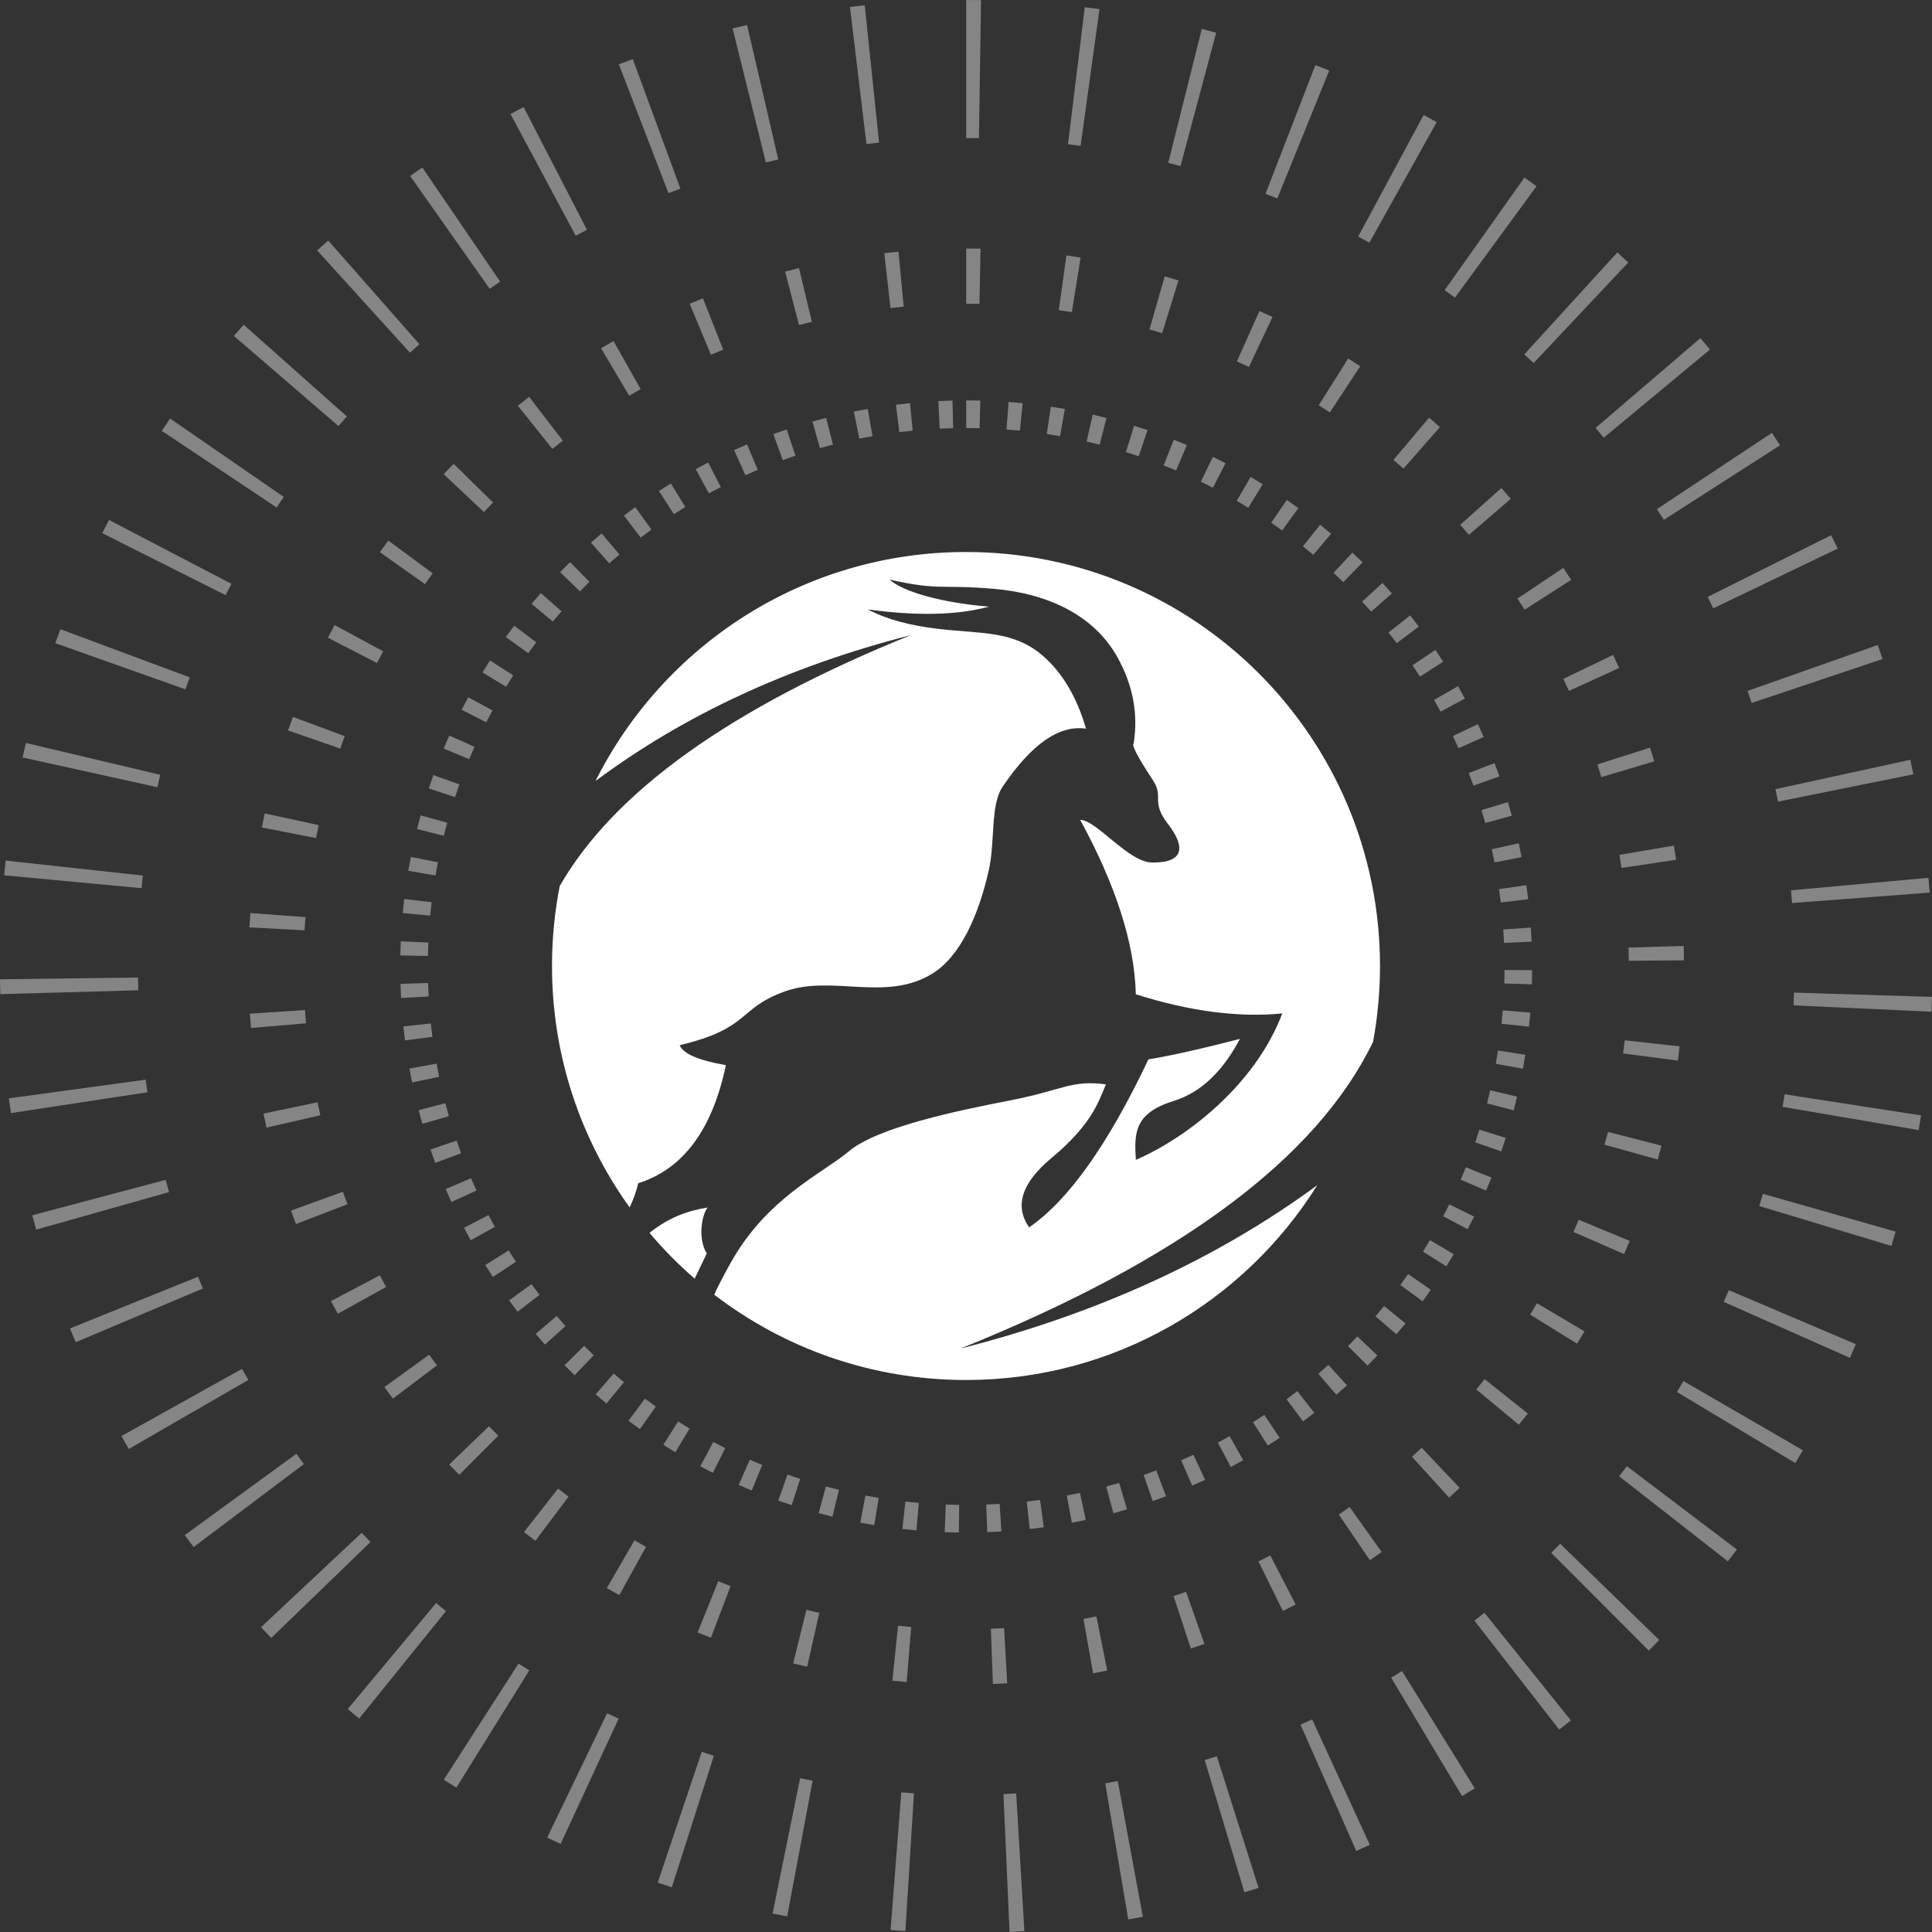
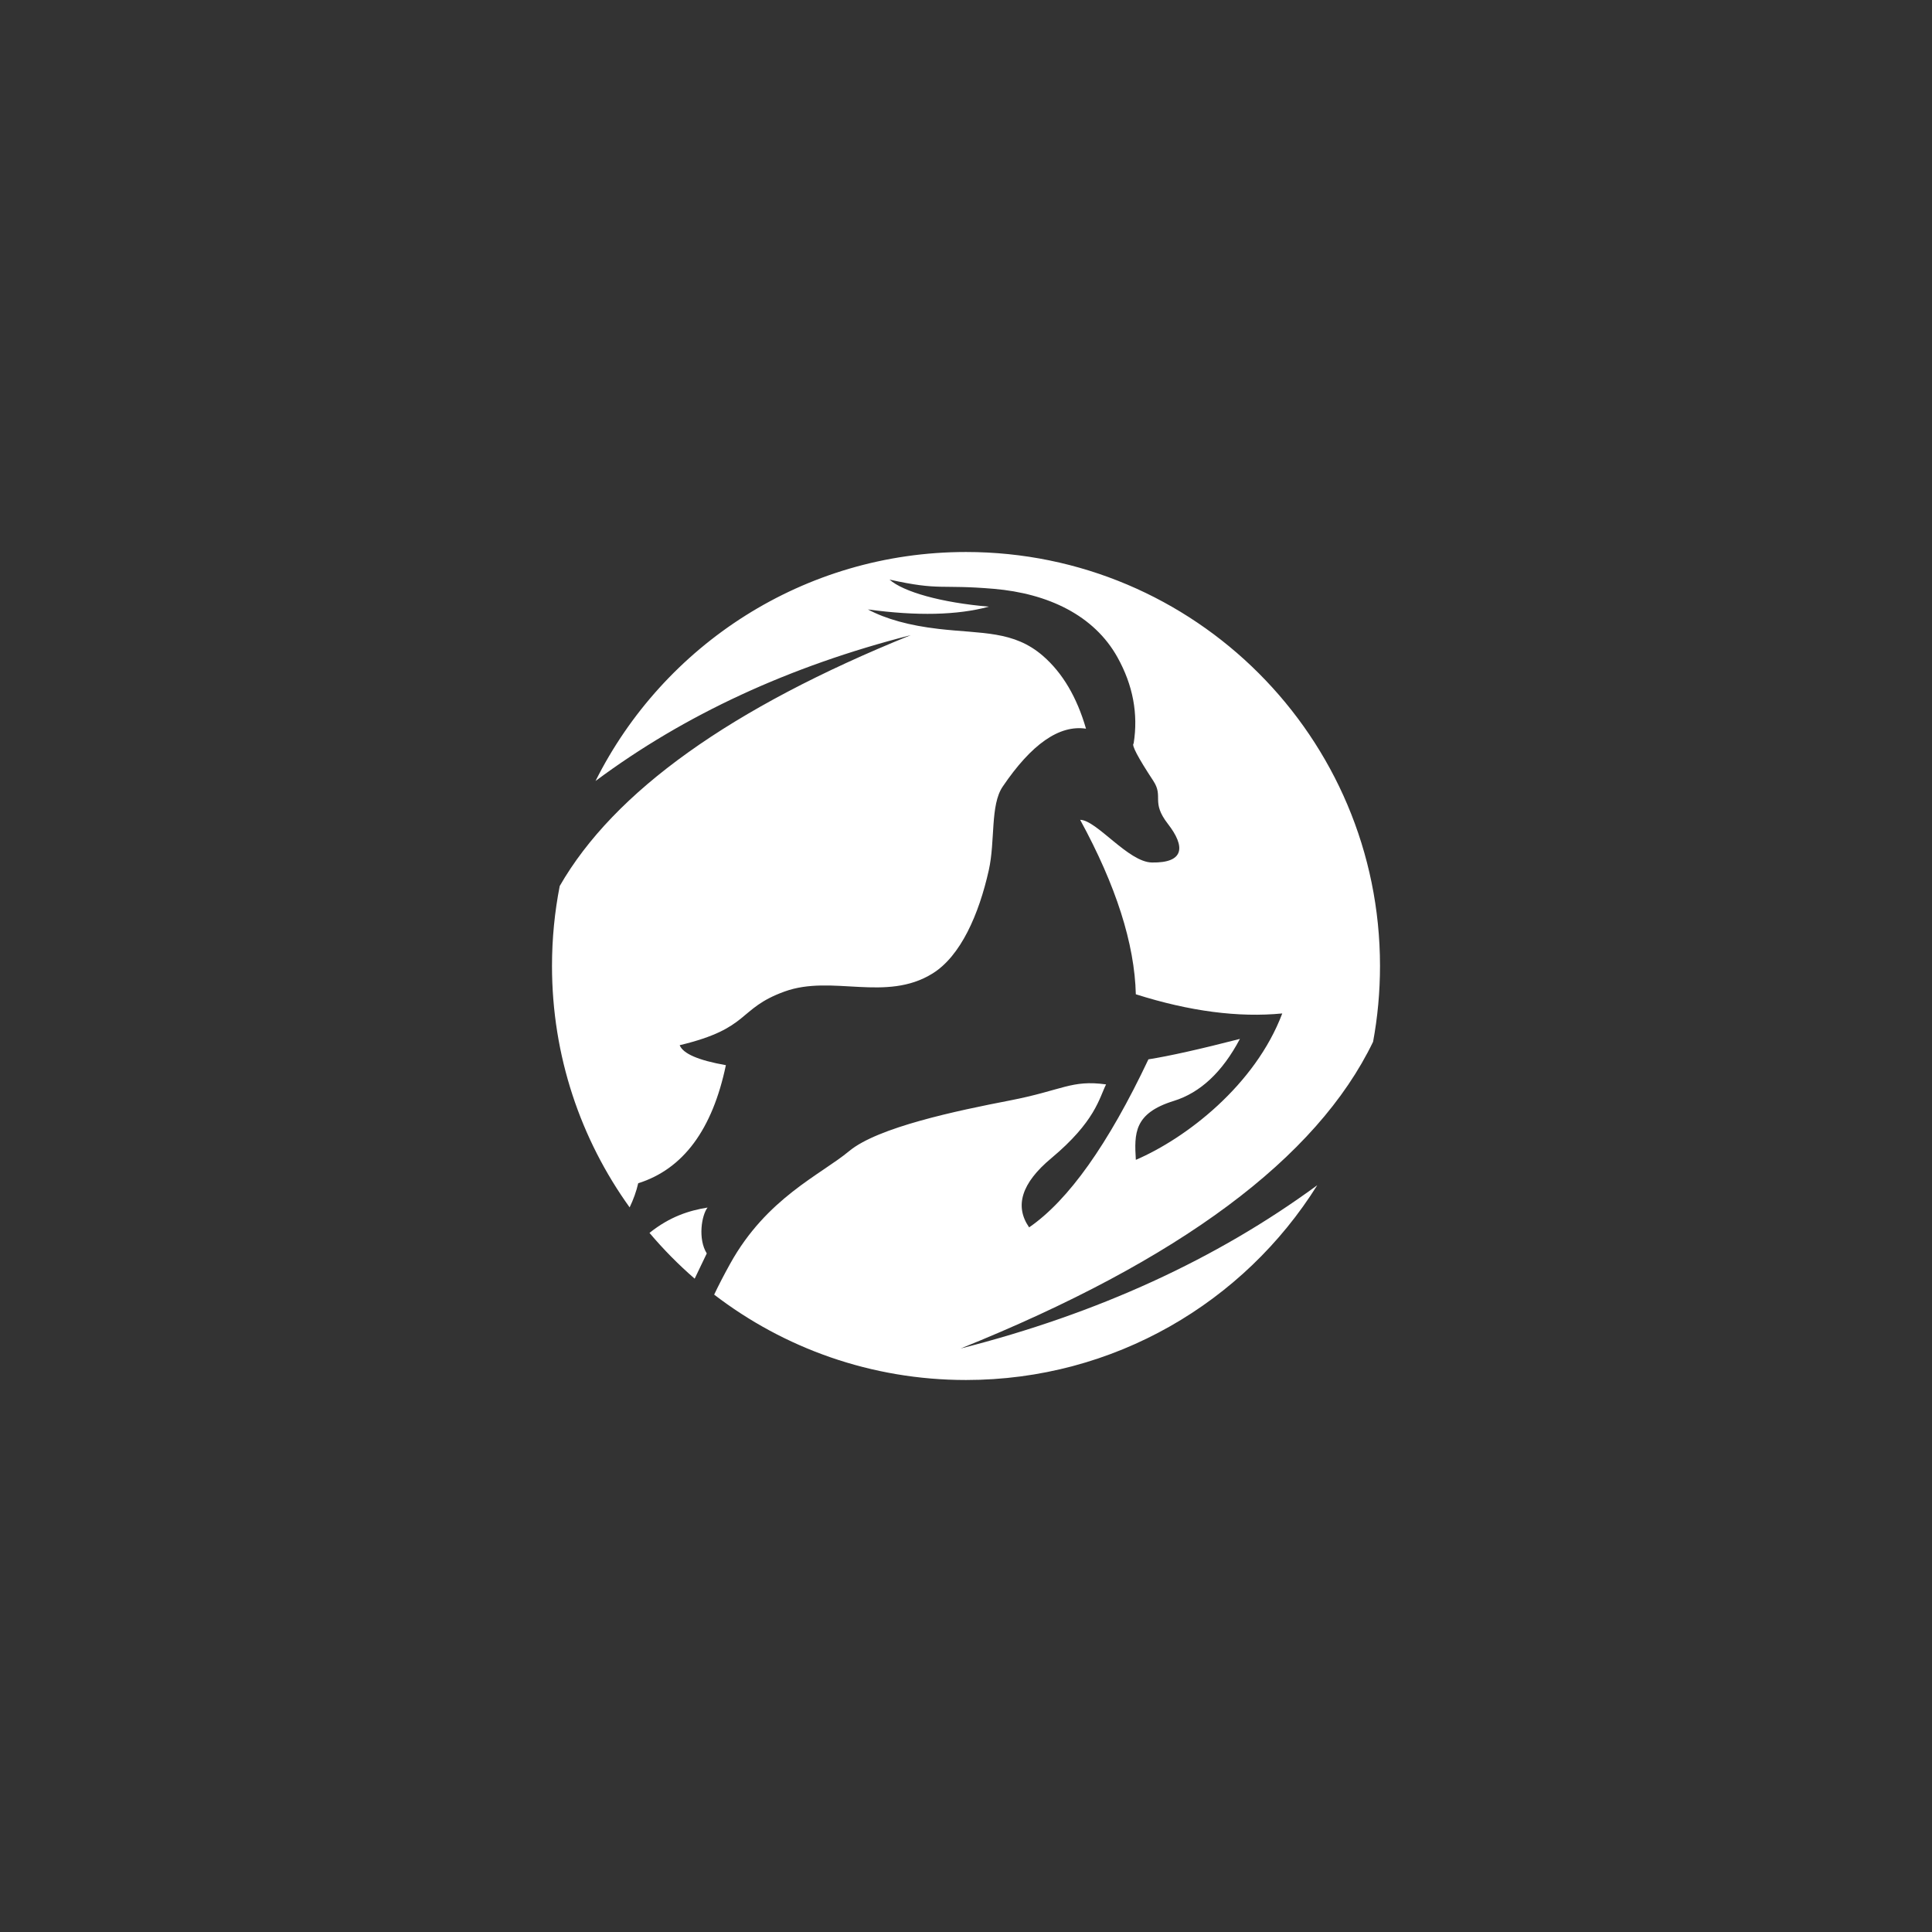
<svg xmlns="http://www.w3.org/2000/svg" width="140px" height="140px" viewBox="0 0 140 140" version="1.1">
  <rect x="0" y="0" width="140" height="140" fill="#333333" stroke="none" />
  <title>img_about_q_03</title>
  <g id="关于" stroke="none" stroke-width="1" fill="none" fill-rule="evenodd">
    <g id="E001_关于" transform="translate(-1330, -1910)" fill="#FFFFFF">
      <g id="qualification" transform="translate(0, 1520)">
        <g id="item" transform="translate(1200, 390)">
          <g id="logo" transform="translate(130, 0)">
-             <path d="M73.637,129.957 L74.231,139.944 C73.873,139.966 73.515,139.984 73.156,140 L72.714,130.005 C73.022,129.991 73.33,129.975 73.637,129.957 Z M65.308,129.883 C65.615,129.907 65.922,129.928 66.229,129.947 L65.609,139.933 C65.251,139.911 64.893,139.886 64.536,139.858 L65.308,129.883 Z M80.998,129.062 L82.817,138.9 C82.464,138.966 82.11,139.028 81.756,139.088 L80.089,129.223 C80.393,129.172 80.696,129.118 80.998,129.062 Z M57.979,128.858 C58.28,128.92 58.583,128.979 58.886,129.035 L57.043,138.869 C56.69,138.803 56.337,138.734 55.984,138.662 L57.979,128.858 Z M88.179,127.267 L91.203,136.804 C90.861,136.913 90.517,137.019 90.173,137.122 L87.297,127.539 L88.179,127.267 Z M50.852,126.941 C51.143,127.039 51.435,127.135 51.728,127.229 L48.684,136.759 C48.342,136.65 48.001,136.538 47.66,136.423 L50.852,126.941 Z M95.082,124.595 L99.265,133.683 C98.938,133.833 98.61,133.981 98.281,134.126 L94.24,124.975 C94.521,124.85 94.802,124.724 95.082,124.595 Z M43.994,124.146 L44.828,124.54 L40.625,133.619 C40.299,133.468 39.974,133.315 39.651,133.159 L43.994,124.146 Z M101.596,121.091 L106.868,129.594 C106.563,129.783 106.257,129.97 105.949,130.154 L100.809,121.571 L101.596,121.091 Z M37.575,120.55 C37.833,120.716 38.093,120.881 38.355,121.043 L33.07,129.538 C32.765,129.349 32.462,129.157 32.16,128.962 L37.575,120.55 Z M107.566,116.865 L113.83,124.666 L112.985,125.334 L106.841,117.439 C107.084,117.249 107.326,117.058 107.566,116.865 Z M31.602,116.162 C31.839,116.359 32.077,116.555 32.317,116.749 L26.03,124.53 C25.75,124.304 25.472,124.076 25.196,123.846 L31.602,116.162 Z M72.762,117.981 L72.987,121.977 C72.642,121.996 72.295,122.012 71.949,122.025 L71.802,118.026 C72.123,118.014 72.443,117.999 72.762,117.981 Z M65.073,117.807 C65.391,117.84 65.71,117.869 66.03,117.896 L65.702,121.884 C65.356,121.856 65.011,121.824 64.666,121.789 L65.073,117.807 Z M79.452,117.131 L80.234,121.056 C79.894,121.124 79.553,121.188 79.211,121.249 L78.508,117.31 C78.824,117.253 79.138,117.194 79.452,117.131 Z M58.436,116.653 C58.747,116.73 59.058,116.804 59.371,116.875 L58.488,120.778 C58.149,120.702 57.812,120.622 57.475,120.538 L58.436,116.653 Z M113.059,111.867 L120.232,118.839 C119.982,119.097 119.73,119.353 119.476,119.607 L112.41,112.525 C112.628,112.307 112.844,112.088 113.059,111.867 Z M85.95,115.35 L87.278,119.126 C86.951,119.241 86.622,119.353 86.292,119.461 L85.041,115.66 C85.345,115.56 85.648,115.457 85.95,115.35 Z M26.211,111.073 C26.422,111.297 26.634,111.52 26.848,111.741 L19.654,118.693 C19.405,118.435 19.158,118.176 18.912,117.914 L26.211,111.073 Z M52.046,114.583 C52.343,114.703 52.641,114.82 52.94,114.934 L51.517,118.674 C51.193,118.551 50.87,118.424 50.548,118.294 L52.046,114.583 Z M92.051,112.713 L93.89,116.267 C93.582,116.427 93.272,116.583 92.961,116.737 L91.193,113.146 C91.481,113.005 91.766,112.86 92.051,112.713 Z M45.977,111.617 C46.254,111.777 46.533,111.935 46.813,112.09 L44.877,115.592 C44.573,115.424 44.271,115.253 43.971,115.079 L45.977,111.617 Z M117.888,106.244 L125.862,112.284 C125.646,112.57 125.427,112.854 125.206,113.137 L117.326,106.975 C117.515,106.732 117.703,106.489 117.888,106.244 Z M97.802,109.203 L100.12,112.465 C99.838,112.666 99.553,112.864 99.267,113.059 L97.014,109.752 C97.278,109.572 97.541,109.389 97.802,109.203 Z M21.474,105.348 C21.656,105.597 21.839,105.844 22.024,106.091 L14.031,112.106 C13.815,111.819 13.602,111.53 13.39,111.24 L21.474,105.348 Z M40.438,107.868 C40.69,108.066 40.944,108.26 41.199,108.453 L38.796,111.652 C38.519,111.444 38.244,111.233 37.971,111.019 L40.438,107.868 Z M68.533,109.026 C68.857,109.038 69.182,109.047 69.508,109.051 L69.482,111.052 C69.14,111.047 68.799,111.039 68.458,111.026 L68.533,109.026 Z M72.441,108.98 L72.563,110.977 C72.223,110.998 71.881,111.015 71.539,111.027 L71.466,109.027 C71.792,109.016 72.116,109 72.441,108.98 Z M65.611,108.808 C65.933,108.845 66.257,108.877 66.58,108.905 L66.407,110.898 C66.066,110.869 65.727,110.835 65.388,110.797 L65.611,108.808 Z M75.366,108.69 L75.638,110.672 C75.3,110.719 74.961,110.761 74.621,110.799 L74.399,108.81 C74.722,108.774 75.045,108.734 75.366,108.69 Z M62.712,108.372 C63.032,108.432 63.352,108.489 63.673,108.541 L63.351,110.516 C63.013,110.461 62.676,110.401 62.34,110.338 L62.712,108.372 Z M78.258,108.181 L78.678,110.138 C78.344,110.209 78.009,110.277 77.673,110.341 L77.302,108.374 C77.621,108.314 77.94,108.25 78.258,108.181 Z M59.847,107.716 C60.161,107.801 60.477,107.881 60.793,107.958 L60.322,109.902 C59.989,109.822 59.658,109.737 59.327,109.648 L59.847,107.716 Z M81.1,107.456 L81.668,109.375 C81.34,109.472 81.011,109.565 80.681,109.654 L80.162,107.721 C80.476,107.637 80.789,107.548 81.1,107.456 Z M57.061,106.852 C57.368,106.96 57.677,107.064 57.986,107.165 L57.37,109.068 C57.044,108.963 56.72,108.853 56.397,108.74 L57.061,106.852 Z M83.789,106.552 L84.495,108.424 C84.176,108.545 83.855,108.662 83.532,108.774 L82.873,106.885 C83.179,106.778 83.485,106.667 83.789,106.552 Z M103.021,104.911 L105.772,107.817 C105.521,108.055 105.267,108.291 105.01,108.524 L102.317,105.565 C102.554,105.349 102.789,105.131 103.021,104.911 Z M54.333,105.774 C54.631,105.905 54.931,106.032 55.232,106.156 L54.474,108.007 C54.157,107.878 53.842,107.744 53.529,107.606 L54.333,105.774 Z M86.48,105.418 L87.326,107.232 C87.016,107.376 86.704,107.517 86.39,107.654 L85.591,105.82 C85.889,105.69 86.185,105.556 86.48,105.418 Z M35.432,103.35 C35.655,103.581 35.879,103.809 36.106,104.036 L33.28,106.869 C33.035,106.624 32.792,106.376 32.551,106.126 L35.432,103.35 Z M51.688,104.489 C51.974,104.642 52.262,104.791 52.553,104.937 L51.656,106.726 C51.351,106.573 51.048,106.416 50.746,106.255 L51.688,104.489 Z M89.106,104.07 L90.087,105.814 C89.789,105.982 89.489,106.145 89.187,106.306 L88.25,104.537 C88.537,104.385 88.823,104.229 89.106,104.07 Z M121.988,100.076 L130.643,105.09 C130.464,105.401 130.281,105.71 130.096,106.018 L121.519,100.871 C121.677,100.607 121.834,100.342 121.988,100.076 Z M49.14,103.004 C49.414,103.178 49.691,103.349 49.97,103.517 L48.941,105.233 C48.647,105.057 48.356,104.877 48.068,104.694 L49.14,103.004 Z M17.539,99.193 C17.689,99.462 17.841,99.73 17.995,99.997 L9.332,104.999 C9.152,104.687 8.975,104.375 8.8,104.061 L17.539,99.193 Z M91.619,102.529 L92.729,104.194 C92.444,104.383 92.157,104.57 91.868,104.752 L90.8,103.06 C91.076,102.886 91.348,102.709 91.619,102.529 Z M46.736,101.349 C46.997,101.544 47.26,101.735 47.526,101.922 L46.371,103.557 C46.092,103.359 45.815,103.158 45.541,102.954 L46.736,101.349 Z M107.585,99.939 L110.714,102.433 C110.498,102.704 110.28,102.973 110.058,103.24 L106.979,100.684 C107.184,100.438 107.386,100.19 107.585,99.939 Z M94.008,100.803 L95.239,102.38 C94.97,102.591 94.698,102.798 94.423,103.002 L93.231,101.395 C93.492,101.201 93.751,101.004 94.008,100.803 Z M44.473,99.53 C44.719,99.743 44.967,99.953 45.218,100.159 L43.946,101.703 C43.682,101.486 43.421,101.265 43.163,101.042 L44.473,99.53 Z M31.096,98.166 C31.283,98.425 31.474,98.683 31.667,98.938 L28.473,101.349 C28.264,101.072 28.058,100.793 27.855,100.513 L31.096,98.166 Z M96.259,98.904 L97.605,100.384 C97.352,100.614 97.097,100.841 96.838,101.065 L95.529,99.552 C95.775,99.339 96.018,99.123 96.259,98.904 Z M42.327,97.523 C42.556,97.754 42.788,97.982 43.023,98.208 L41.639,99.652 C41.392,99.415 41.148,99.176 40.907,98.933 L42.327,97.523 Z M98.358,96.845 L99.811,98.221 C99.576,98.469 99.338,98.714 99.098,98.956 L97.679,97.545 C97.908,97.315 98.134,97.082 98.358,96.845 Z M125.278,93.491 L134.484,97.404 C134.343,97.736 134.2,98.066 134.054,98.395 L124.91,94.34 C125.034,94.058 125.157,93.775 125.278,93.491 Z M40.336,95.361 C40.547,95.609 40.762,95.853 40.979,96.095 L39.49,97.432 C39.262,97.178 39.037,96.921 38.815,96.661 L40.336,95.361 Z M111.375,94.44 L114.819,96.477 C114.642,96.776 114.463,97.072 114.28,97.367 L110.878,95.262 C111.046,94.99 111.212,94.716 111.375,94.44 Z M14.346,92.517 C14.462,92.802 14.579,93.087 14.699,93.37 L5.484,97.263 C5.344,96.932 5.207,96.6 5.072,96.266 L14.346,92.517 Z M100.295,94.638 L101.847,95.9 C101.631,96.165 101.413,96.427 101.191,96.687 L99.671,95.386 C99.882,95.139 100.09,94.89 100.295,94.638 Z M27.522,92.415 C27.671,92.698 27.823,92.98 27.978,93.26 L24.478,95.199 C24.31,94.895 24.145,94.59 23.983,94.283 L27.522,92.415 Z M38.509,93.051 C38.701,93.313 38.896,93.573 39.095,93.831 L37.51,95.052 C37.301,94.781 37.096,94.508 36.894,94.232 L38.509,93.051 Z M102.04,92.32 L103.682,93.465 C103.486,93.745 103.287,94.023 103.085,94.299 L101.473,93.114 C101.665,92.852 101.854,92.587 102.04,92.32 Z M36.861,90.611 C37.033,90.887 37.208,91.161 37.387,91.433 L35.715,92.532 C35.527,92.246 35.343,91.958 35.163,91.668 L36.861,90.611 Z M103.619,89.865 L105.341,90.883 C105.167,91.177 104.99,91.469 104.808,91.759 L103.112,90.698 C103.285,90.422 103.454,90.145 103.619,89.865 Z M114.397,88.388 L118.094,89.918 C117.962,90.239 117.826,90.558 117.687,90.876 L114.021,89.271 C114.15,88.978 114.275,88.684 114.397,88.388 Z M127.745,86.507 L137.365,89.247 C137.267,89.593 137.165,89.939 137.061,90.284 L127.485,87.395 L127.745,86.507 Z M35.399,88.047 C35.549,88.335 35.703,88.622 35.86,88.906 L34.11,89.875 C33.945,89.576 33.783,89.275 33.625,88.972 L35.399,88.047 Z M12.005,85.495 C12.084,85.792 12.165,86.089 12.249,86.385 L2.622,89.104 C2.525,88.758 2.43,88.411 2.337,88.064 L12.005,85.495 Z M105.022,87.271 L106.817,88.156 C106.665,88.463 106.51,88.768 106.352,89.07 L104.58,88.14 C104.731,87.853 104.879,87.563 105.022,87.271 Z M24.846,86.362 C24.955,86.663 25.066,86.963 25.181,87.262 L21.447,88.698 C21.322,88.374 21.201,88.049 21.083,87.723 L24.846,86.362 Z M34.134,85.378 C34.262,85.676 34.394,85.974 34.529,86.269 L32.71,87.103 C32.568,86.792 32.43,86.479 32.295,86.165 L34.134,85.378 Z M106.223,84.585 L108.079,85.332 C107.951,85.649 107.82,85.964 107.685,86.277 L105.848,85.484 C105.977,85.186 106.101,84.887 106.223,84.585 Z M33.087,82.653 C33.192,82.96 33.301,83.267 33.414,83.572 L31.538,84.266 C31.419,83.945 31.305,83.623 31.194,83.299 L33.087,82.653 Z M116.52,82.022 L120.396,83.018 C120.309,83.354 120.219,83.69 120.126,84.024 L116.272,82.95 C116.358,82.642 116.441,82.332 116.52,82.022 Z M107.203,81.854 L109.11,82.46 C109.007,82.786 108.899,83.111 108.788,83.434 L106.897,82.78 C107.003,82.473 107.105,82.164 107.203,81.854 Z M129.322,79.296 L139.207,80.826 C139.152,81.182 139.095,81.536 139.034,81.89 L129.174,80.207 C129.225,79.904 129.275,79.601 129.322,79.296 Z M23.009,79.878 C23.075,80.192 23.143,80.504 23.215,80.816 L19.315,81.711 C19.237,81.373 19.163,81.034 19.092,80.694 L23.009,79.878 Z M32.271,79.941 C32.353,80.256 32.44,80.569 32.53,80.882 L30.608,81.437 C30.513,81.108 30.422,80.779 30.336,80.448 L32.271,79.941 Z M10.552,78.237 L10.684,79.151 L0.795,80.657 C0.741,80.302 0.689,79.946 0.641,79.59 L10.552,78.237 Z M107.989,79.008 L109.936,79.466 C109.858,79.799 109.775,80.131 109.689,80.461 L107.754,79.954 C107.836,79.64 107.914,79.324 107.989,79.008 Z M31.636,77.074 C31.694,77.394 31.756,77.713 31.823,78.031 L29.864,78.439 C29.794,78.105 29.729,77.769 29.668,77.433 L31.636,77.074 Z M108.553,76.124 L110.53,76.433 C110.477,76.771 110.42,77.108 110.358,77.444 L108.39,77.085 C108.448,76.765 108.503,76.445 108.553,76.124 Z M117.733,75.384 L121.71,75.825 C121.672,76.17 121.63,76.514 121.585,76.857 L117.618,76.337 C117.66,76.02 117.698,75.703 117.733,75.384 Z M31.219,74.164 C31.253,74.488 31.291,74.811 31.333,75.133 L29.349,75.392 C29.305,75.053 29.265,74.714 29.229,74.374 L31.219,74.164 Z M22.102,73.195 C22.123,73.515 22.147,73.834 22.174,74.153 L18.187,74.491 C18.158,74.146 18.132,73.801 18.11,73.454 L22.102,73.195 Z M108.898,73.214 L110.892,73.375 C110.864,73.716 110.832,74.057 110.797,74.396 L108.807,74.186 C108.841,73.863 108.871,73.539 108.898,73.214 Z M130.002,71.928 L140,72.237 C139.989,72.596 139.975,72.955 139.959,73.313 L129.966,72.852 C129.981,72.544 129.992,72.236 130.002,71.928 Z M31.021,71.234 C31.031,71.56 31.045,71.885 31.062,72.209 L29.065,72.319 C29.046,71.978 29.032,71.636 29.021,71.294 L31.021,71.234 Z M10.002,70.834 C10.006,71.142 10.012,71.451 10.021,71.759 L0.022,72.04 C0.012,71.682 0.005,71.323 1.57740487e-12,70.964 L10.002,70.834 Z M109.024,70.289 L111.025,70.302 C111.023,70.644 111.016,70.986 111.006,71.328 L109.006,71.266 C109.016,70.941 109.022,70.615 109.024,70.289 Z M122.008,68.549 C122.018,68.895 122.024,69.242 122.027,69.589 L118.026,69.622 C118.023,69.302 118.017,68.981 118.008,68.661 L122.008,68.549 Z M29.042,68.211 L31.041,68.299 C31.027,68.623 31.016,68.947 31.01,69.272 L29.01,69.234 C29.016,68.893 29.027,68.552 29.042,68.211 Z M110.93,67.216 C110.953,67.556 110.972,67.897 110.987,68.239 L108.988,68.325 C108.974,68 108.956,67.675 108.934,67.351 L110.93,67.216 Z M18.141,66.162 L22.131,66.456 C22.108,66.775 22.088,67.095 22.07,67.415 L18.075,67.201 C18.094,66.854 18.116,66.508 18.141,66.162 Z M29.291,65.143 L31.278,65.379 C31.239,65.702 31.205,66.025 31.174,66.35 L29.183,66.163 C29.214,65.822 29.251,65.482 29.291,65.143 Z M139.743,63.609 C139.775,63.966 139.805,64.324 139.832,64.682 L129.858,65.437 C129.835,65.129 129.809,64.822 129.781,64.516 L139.743,63.609 Z M110.606,64.145 C110.655,64.484 110.699,64.822 110.739,65.162 L108.753,65.397 C108.714,65.074 108.672,64.752 108.626,64.43 L110.606,64.145 Z M0.41,62.36 L10.354,63.445 C10.321,63.75 10.29,64.056 10.261,64.362 L0.302,63.429 C0.335,63.072 0.371,62.716 0.41,62.36 Z M29.77,62.097 L31.733,62.482 C31.67,62.8 31.612,63.12 31.557,63.44 L29.585,63.105 C29.643,62.768 29.704,62.432 29.77,62.097 Z M121.295,61.276 C121.353,61.618 121.407,61.96 121.458,62.304 L117.501,62.894 C117.454,62.577 117.403,62.261 117.35,61.945 L121.295,61.276 Z M110.052,61.108 C110.126,61.441 110.195,61.776 110.261,62.111 L108.298,62.496 C108.235,62.176 108.169,61.858 108.098,61.541 L110.052,61.108 Z M19.184,58.943 L23.094,59.792 C23.026,60.105 22.962,60.418 22.9,60.732 L18.974,59.962 C19.04,59.621 19.111,59.282 19.184,58.943 Z M30.48,59.085 L32.408,59.618 C32.322,59.931 32.239,60.246 32.16,60.562 L30.219,60.078 C30.302,59.746 30.389,59.414 30.48,59.085 Z M109.269,58.121 C109.368,58.449 109.463,58.777 109.554,59.107 L107.626,59.639 C107.539,59.325 107.449,59.013 107.355,58.702 L109.269,58.121 Z M138.428,55.056 C138.504,55.407 138.578,55.758 138.649,56.11 L128.844,58.09 C128.783,57.788 128.72,57.487 128.654,57.186 L138.428,55.056 Z M31.406,56.166 L33.289,56.842 C33.179,57.148 33.073,57.454 32.971,57.763 L31.072,57.134 C31.179,56.81 31.291,56.487 31.406,56.166 Z M1.877,53.837 L11.611,56.143 C11.54,56.443 11.471,56.743 11.405,57.044 L1.637,54.889 C1.714,54.538 1.794,54.187 1.877,53.837 Z M108.299,55.298 C108.422,55.617 108.541,55.938 108.656,56.26 L106.771,56.931 C106.662,56.625 106.549,56.32 106.432,56.017 L108.299,55.298 Z M119.568,54.176 C119.673,54.507 119.776,54.838 119.874,55.171 L116.04,56.312 C115.948,56.005 115.854,55.7 115.756,55.395 L119.568,54.176 Z M32.56,53.3 L34.386,54.117 C34.253,54.414 34.124,54.713 33.998,55.013 L32.152,54.242 C32.284,53.926 32.42,53.612 32.56,53.3 Z M21.228,51.951 L24.979,53.342 C24.868,53.643 24.76,53.944 24.655,54.247 L20.876,52.932 C20.99,52.604 21.107,52.277 21.228,51.951 Z M107.089,52.476 C107.236,52.785 107.378,53.096 107.517,53.408 L105.688,54.22 C105.556,53.923 105.421,53.628 105.282,53.334 L107.089,52.476 Z M33.929,50.526 L35.688,51.479 C35.533,51.765 35.382,52.053 35.234,52.342 L33.451,51.434 C33.607,51.129 33.766,50.826 33.929,50.526 Z M105.654,49.725 C105.823,50.022 105.989,50.321 106.151,50.622 L104.389,51.57 C104.235,51.284 104.078,50.999 103.917,50.717 L105.654,49.725 Z M136.066,46.74 C136.185,47.078 136.302,47.418 136.416,47.758 L126.932,50.939 C126.834,50.647 126.734,50.356 126.632,50.067 L136.066,46.74 Z M116.889,47.458 C117.04,47.771 117.187,48.085 117.332,48.401 L113.694,50.067 C113.561,49.775 113.424,49.485 113.285,49.197 L116.889,47.458 Z M4.378,45.593 L13.751,49.085 C13.644,49.373 13.539,49.663 13.436,49.953 L4.009,46.607 C4.129,46.268 4.252,45.93 4.378,45.593 Z M35.507,47.857 L37.189,48.941 C37.013,49.214 36.841,49.489 36.672,49.766 L34.963,48.725 C35.141,48.434 35.322,48.144 35.507,47.857 Z M104.016,47.091 C104.207,47.374 104.395,47.66 104.579,47.948 L102.894,49.027 C102.719,48.753 102.54,48.481 102.358,48.212 L104.016,47.091 Z M24.248,45.291 L27.766,47.197 C27.613,47.479 27.464,47.761 27.317,48.046 L23.762,46.211 C23.92,45.903 24.082,45.596 24.248,45.291 Z M37.263,45.341 L38.86,46.547 C38.664,46.806 38.471,47.068 38.282,47.333 L36.655,46.167 C36.855,45.889 37.057,45.614 37.263,45.341 Z M102.186,44.592 C102.398,44.86 102.607,45.131 102.812,45.404 L101.213,46.606 C101.018,46.347 100.819,46.089 100.618,45.834 L102.186,44.592 Z M39.189,42.977 L40.692,44.298 C40.477,44.542 40.265,44.789 40.057,45.039 L38.521,43.757 C38.74,43.494 38.963,43.234 39.189,42.977 Z M100.178,42.242 C100.41,42.493 100.638,42.748 100.863,43.005 L99.359,44.324 C99.145,44.079 98.927,43.837 98.707,43.598 L100.178,42.242 Z M113.282,41.15 C113.475,41.439 113.665,41.729 113.852,42.021 L110.482,44.179 C110.309,43.909 110.134,43.641 109.956,43.375 L113.282,41.15 Z M132.693,38.784 C132.853,39.106 133.011,39.428 133.167,39.752 L124.15,44.083 L123.744,43.254 L132.693,38.784 Z M7.9,37.677 L16.768,42.306 C16.626,42.578 16.486,42.852 16.348,43.127 L7.409,38.636 C7.571,38.315 7.734,37.995 7.9,37.677 Z M41.313,40.733 L42.713,42.163 C42.481,42.39 42.251,42.621 42.025,42.854 L40.589,41.46 C40.828,41.215 41.069,40.973 41.313,40.733 Z M28.137,39.171 L31.356,41.547 C31.166,41.805 30.978,42.064 30.793,42.326 L27.527,40.014 C27.728,39.731 27.931,39.45 28.137,39.171 Z M97.998,40.047 C98.248,40.281 98.495,40.517 98.738,40.756 L97.337,42.184 C97.105,41.957 96.87,41.732 96.633,41.51 L97.998,40.047 Z M43.598,38.655 L44.888,40.185 C44.639,40.395 44.393,40.607 44.15,40.823 L42.823,39.325 C43.079,39.099 43.337,38.876 43.598,38.655 Z M95.665,38.026 C95.931,38.24 96.195,38.457 96.456,38.678 L95.166,40.207 C94.917,39.997 94.666,39.79 94.412,39.587 L95.665,38.026 Z M46.036,36.752 L47.207,38.375 C46.943,38.565 46.682,38.759 46.423,38.955 L45.213,37.362 C45.484,37.156 45.759,36.952 46.036,36.752 Z M108.795,35.363 C109.026,35.622 109.255,35.882 109.481,36.146 L106.446,38.754 C106.238,38.511 106.026,38.27 105.813,38.031 L108.795,35.363 Z M93.249,36.228 C93.53,36.422 93.809,36.619 94.086,36.82 L92.91,38.439 C92.647,38.248 92.382,38.06 92.114,37.876 L93.249,36.228 Z M128.401,31.364 C128.599,31.663 128.795,31.964 128.989,32.267 L120.57,37.669 C120.404,37.41 120.235,37.152 120.065,36.895 L128.401,31.364 Z M48.615,35.034 L49.66,36.74 C49.383,36.91 49.108,37.084 48.835,37.26 L47.748,35.581 C48.035,35.395 48.324,35.213 48.615,35.034 Z M32.873,33.612 L35.73,36.413 C35.506,36.642 35.284,36.873 35.065,37.106 L32.153,34.361 C32.39,34.109 32.63,33.859 32.873,33.612 Z M90.624,34.563 C90.92,34.735 91.213,34.911 91.503,35.09 L90.454,36.793 C90.177,36.623 89.898,36.456 89.618,36.292 L90.624,34.563 Z M12.328,30.329 L20.563,36.007 C20.388,36.261 20.215,36.516 20.044,36.773 L11.722,31.221 C11.922,30.922 12.123,30.625 12.328,30.329 Z M51.318,33.515 L52.231,35.295 C51.942,35.444 51.655,35.596 51.369,35.751 L50.412,33.995 C50.712,33.831 51.014,33.671 51.318,33.515 Z M87.891,33.106 C88.199,33.256 88.505,33.409 88.809,33.566 L87.891,35.344 C87.602,35.195 87.311,35.049 87.018,34.907 L87.891,33.106 Z M54.134,32.203 L54.909,34.048 C54.61,34.173 54.312,34.303 54.016,34.437 L53.194,32.612 C53.506,32.472 53.819,32.335 54.134,32.203 Z M85.058,31.862 C85.375,31.988 85.691,32.117 86.006,32.25 L85.225,34.092 C84.926,33.966 84.625,33.843 84.323,33.724 L85.058,31.862 Z M103.556,30.27 C103.821,30.494 104.084,30.72 104.344,30.949 L101.703,33.955 C101.462,33.743 101.219,33.534 100.974,33.327 L103.556,30.27 Z M57.008,31.12 L57.642,33.018 C57.334,33.121 57.027,33.228 56.721,33.339 L56.04,31.457 C56.361,31.341 56.684,31.229 57.008,31.12 Z M82.181,30.85 C82.508,30.951 82.833,31.057 83.156,31.166 L82.516,33.062 C82.208,32.958 81.899,32.857 81.588,32.761 L82.181,30.85 Z M38.346,28.759 L40.784,31.933 C40.53,32.128 40.278,32.326 40.028,32.526 L37.527,29.402 C37.798,29.185 38.071,28.971 38.346,28.759 Z M59.863,30.281 L60.357,32.22 C60.042,32.3 59.728,32.384 59.415,32.472 L58.873,30.546 C59.201,30.454 59.532,30.365 59.863,30.281 Z M79.184,30.044 C79.517,30.12 79.849,30.2 80.179,30.285 L79.685,32.223 C79.371,32.143 79.055,32.067 78.738,31.995 L79.184,30.044 Z M62.88,29.633 L63.226,31.604 C62.906,31.66 62.586,31.72 62.268,31.784 L61.873,29.823 C62.208,29.755 62.544,29.692 62.88,29.633 Z M123.217,24.502 C123.451,24.775 123.683,25.049 123.912,25.326 L116.216,31.717 C116.019,31.479 115.82,31.244 115.62,31.009 L123.217,24.502 Z M76.149,29.47 C76.488,29.521 76.826,29.576 77.162,29.635 L76.816,31.606 C76.496,31.55 76.174,31.498 75.852,31.449 L76.149,29.47 Z M65.941,29.214 L66.137,31.206 C65.814,31.237 65.49,31.273 65.168,31.313 L64.922,29.328 C65.261,29.286 65.601,29.248 65.941,29.214 Z M73.085,29.128 C73.426,29.153 73.766,29.182 74.105,29.216 L73.908,31.207 C73.585,31.175 73.261,31.147 72.937,31.123 L73.085,29.128 Z M69.021,29.026 L69.068,31.027 C68.743,31.034 68.418,31.046 68.093,31.062 L67.997,29.063 C68.337,29.047 68.679,29.034 69.021,29.026 Z M70.014,29.014 C70.355,29.014 70.697,29.019 71.037,29.027 L70.988,31.027 C70.664,31.019 70.339,31.015 70.014,31.015 L70.014,29.014 Z M17.658,23.531 L25.135,30.176 C24.93,30.407 24.727,30.639 24.526,30.873 L16.948,24.342 L17.658,23.531 Z M97.693,25.979 C97.986,26.164 98.278,26.351 98.567,26.542 L96.368,29.885 C96.101,29.709 95.832,29.536 95.561,29.366 L97.693,25.979 Z M44.457,24.712 L46.425,28.196 C46.147,28.354 45.87,28.514 45.594,28.677 L43.556,25.233 C43.854,25.056 44.155,24.883 44.457,24.712 Z M91.265,22.536 C91.582,22.678 91.898,22.823 92.212,22.971 L90.502,26.59 C90.213,26.453 89.922,26.319 89.629,26.188 L91.265,22.536 Z M117.199,18.29 C117.464,18.532 117.727,18.775 117.988,19.021 L111.134,26.308 C110.91,26.097 110.684,25.888 110.457,25.68 L117.199,18.29 Z M50.939,21.619 L52.407,25.342 C52.109,25.46 51.812,25.58 51.517,25.703 L49.974,22.011 C50.295,21.877 50.616,21.747 50.939,21.619 Z M23.787,17.431 L30.393,24.943 C30.162,25.147 29.933,25.352 29.705,25.559 L22.984,18.148 C23.25,17.907 23.517,17.668 23.787,17.431 Z M84.4,20.025 C84.733,20.121 85.065,20.22 85.396,20.322 L84.215,24.145 C83.909,24.051 83.603,23.96 83.295,23.871 L84.4,20.025 Z M57.901,19.427 L58.83,23.32 C58.518,23.394 58.208,23.472 57.899,23.552 L56.892,19.679 C57.227,19.592 57.564,19.508 57.901,19.427 Z M77.278,18.512 C77.621,18.56 77.964,18.612 78.305,18.667 L77.672,22.618 C77.357,22.568 77.041,22.52 76.724,22.476 L77.278,18.512 Z M65.111,18.237 L65.484,22.222 C65.165,22.252 64.847,22.285 64.529,22.321 L64.077,18.344 C64.421,18.305 64.766,18.269 65.111,18.237 Z M70.014,18.009 C70.361,18.009 70.708,18.012 71.055,18.019 L70.976,22.02 C70.656,22.014 70.335,22.011 70.014,22.011 L70.014,18.009 Z M110.468,12.865 C110.761,13.073 111.052,13.283 111.342,13.495 L105.432,21.567 C105.184,21.385 104.934,21.205 104.683,21.027 L110.468,12.865 Z M30.605,12.138 L36.242,20.403 C35.988,20.577 35.735,20.752 35.484,20.929 L29.721,12.751 C30.014,12.544 30.309,12.34 30.605,12.138 Z M103.163,8.331 C103.48,8.502 103.795,8.675 104.11,8.85 L99.232,17.585 C98.963,17.435 98.693,17.287 98.421,17.141 L103.163,8.331 Z M37.946,7.761 L42.533,16.652 C42.26,16.793 41.988,16.936 41.717,17.082 L36.993,8.262 C37.309,8.093 37.627,7.926 37.946,7.761 Z M95.319,4.715 C95.654,4.845 95.987,4.977 96.32,5.112 L92.56,14.383 C92.275,14.267 91.989,14.154 91.703,14.043 L95.319,4.715 Z M45.855,4.282 L49.306,13.672 C49.017,13.779 48.729,13.887 48.442,13.998 L44.846,4.662 C45.181,4.533 45.518,4.406 45.855,4.282 Z M87.086,2.098 C87.434,2.185 87.781,2.275 88.128,2.367 L85.546,12.033 C85.25,11.954 84.952,11.877 84.654,11.802 L87.086,2.098 Z M54.135,1.81 L56.395,11.556 C56.095,11.626 55.796,11.697 55.498,11.772 L53.087,2.062 C53.435,1.975 53.785,1.891 54.135,1.81 Z M78.607,0.523 C78.963,0.566 79.318,0.613 79.673,0.661 L78.305,10.572 C78.001,10.53 77.696,10.491 77.391,10.453 L78.607,0.523 Z M62.663,0.382 L63.702,10.333 C63.395,10.365 63.089,10.399 62.784,10.436 L61.592,0.502 C61.949,0.459 62.305,0.419 62.663,0.382 Z M70.014,-3.68061137e-12 C70.373,-3.68061137e-12 70.732,0.003 71.09,0.008 L70.939,10.012 C70.631,10.007 70.323,10.005 70.014,10.005 L70.014,-3.68061137e-12 Z" id="bg_logo" fill-rule="nonzero" opacity="0.4" />
            <path d="M70,40 C86.569,40 100,53.431 100,70 C100,71.875 99.828,73.71 99.499,75.49 C95.429,83.926 85.465,91.335 69.606,97.719 C79.523,95.198 88.139,91.254 95.453,85.886 C90.152,94.362 80.734,100 70,100 C63.134,100 56.807,97.693 51.751,93.813 C52.07,93.14 52.451,92.402 52.913,91.569 C55.553,86.809 59.465,85.133 61.537,83.41 C63.609,81.686 69.343,80.486 73.174,79.745 C77.004,79.003 77.636,78.232 80.15,78.58 C79.647,79.587 79.371,81.264 76.168,83.939 C74.032,85.723 73.501,87.39 74.574,88.94 C77.422,86.982 80.304,82.923 83.219,76.764 C84.729,76.525 86.939,76.032 89.849,75.283 C88.58,77.683 86.981,79.182 85.05,79.779 C82.155,80.675 82.193,82.143 82.307,84.047 C85.954,82.48 90.956,78.634 92.918,73.438 C89.741,73.747 86.204,73.284 82.306,72.049 C82.217,68.389 80.873,64.175 78.272,59.407 C79.467,59.427 81.753,62.47 83.468,62.5 C85.845,62.541 85.898,61.337 84.636,59.71 C83.375,58.084 84.344,57.757 83.571,56.581 C82.452,54.879 81.978,53.977 82.148,53.876 C82.491,51.732 82.1,49.649 80.974,47.627 C79.284,44.594 75.96,43.004 72.008,42.668 C68.056,42.332 68.165,42.822 64.458,42 C65.457,42.888 68.203,43.669 71.659,43.961 C69.382,44.58 66.459,44.648 62.891,44.162 C64.198,44.86 65.905,45.33 68.014,45.573 C71.176,45.937 73.458,45.687 75.582,47.533 C76.997,48.764 78.035,50.521 78.696,52.803 C76.762,52.514 74.749,53.914 72.657,57.004 C71.749,58.344 72.128,60.926 71.652,63.055 C70.933,66.271 69.613,69.278 67.578,70.542 C64.196,72.645 60.298,70.599 56.851,71.85 C53.405,73.101 54.42,74.505 49.252,75.739 C49.495,76.354 50.611,76.837 52.6,77.186 C51.621,81.863 49.503,84.716 46.247,85.743 C46.113,86.334 45.899,86.918 45.626,87.492 C42.085,82.568 40,76.527 40,70 C40,68.017 40.192,66.078 40.56,64.203 C44.496,57.349 52.976,51.29 66,46.025 C57.219,48.267 49.604,51.79 43.154,56.594 C48.077,46.756 58.25,40 70,40 Z M51.273,87.504 C50.841,88.05 50.56,89.778 51.215,90.828 C50.915,91.453 50.621,92.066 50.338,92.657 C49.163,91.638 48.069,90.529 47.065,89.34 C48.542,88.159 49.938,87.717 51.273,87.504 Z" />
          </g>
        </g>
      </g>
    </g>
  </g>
</svg>